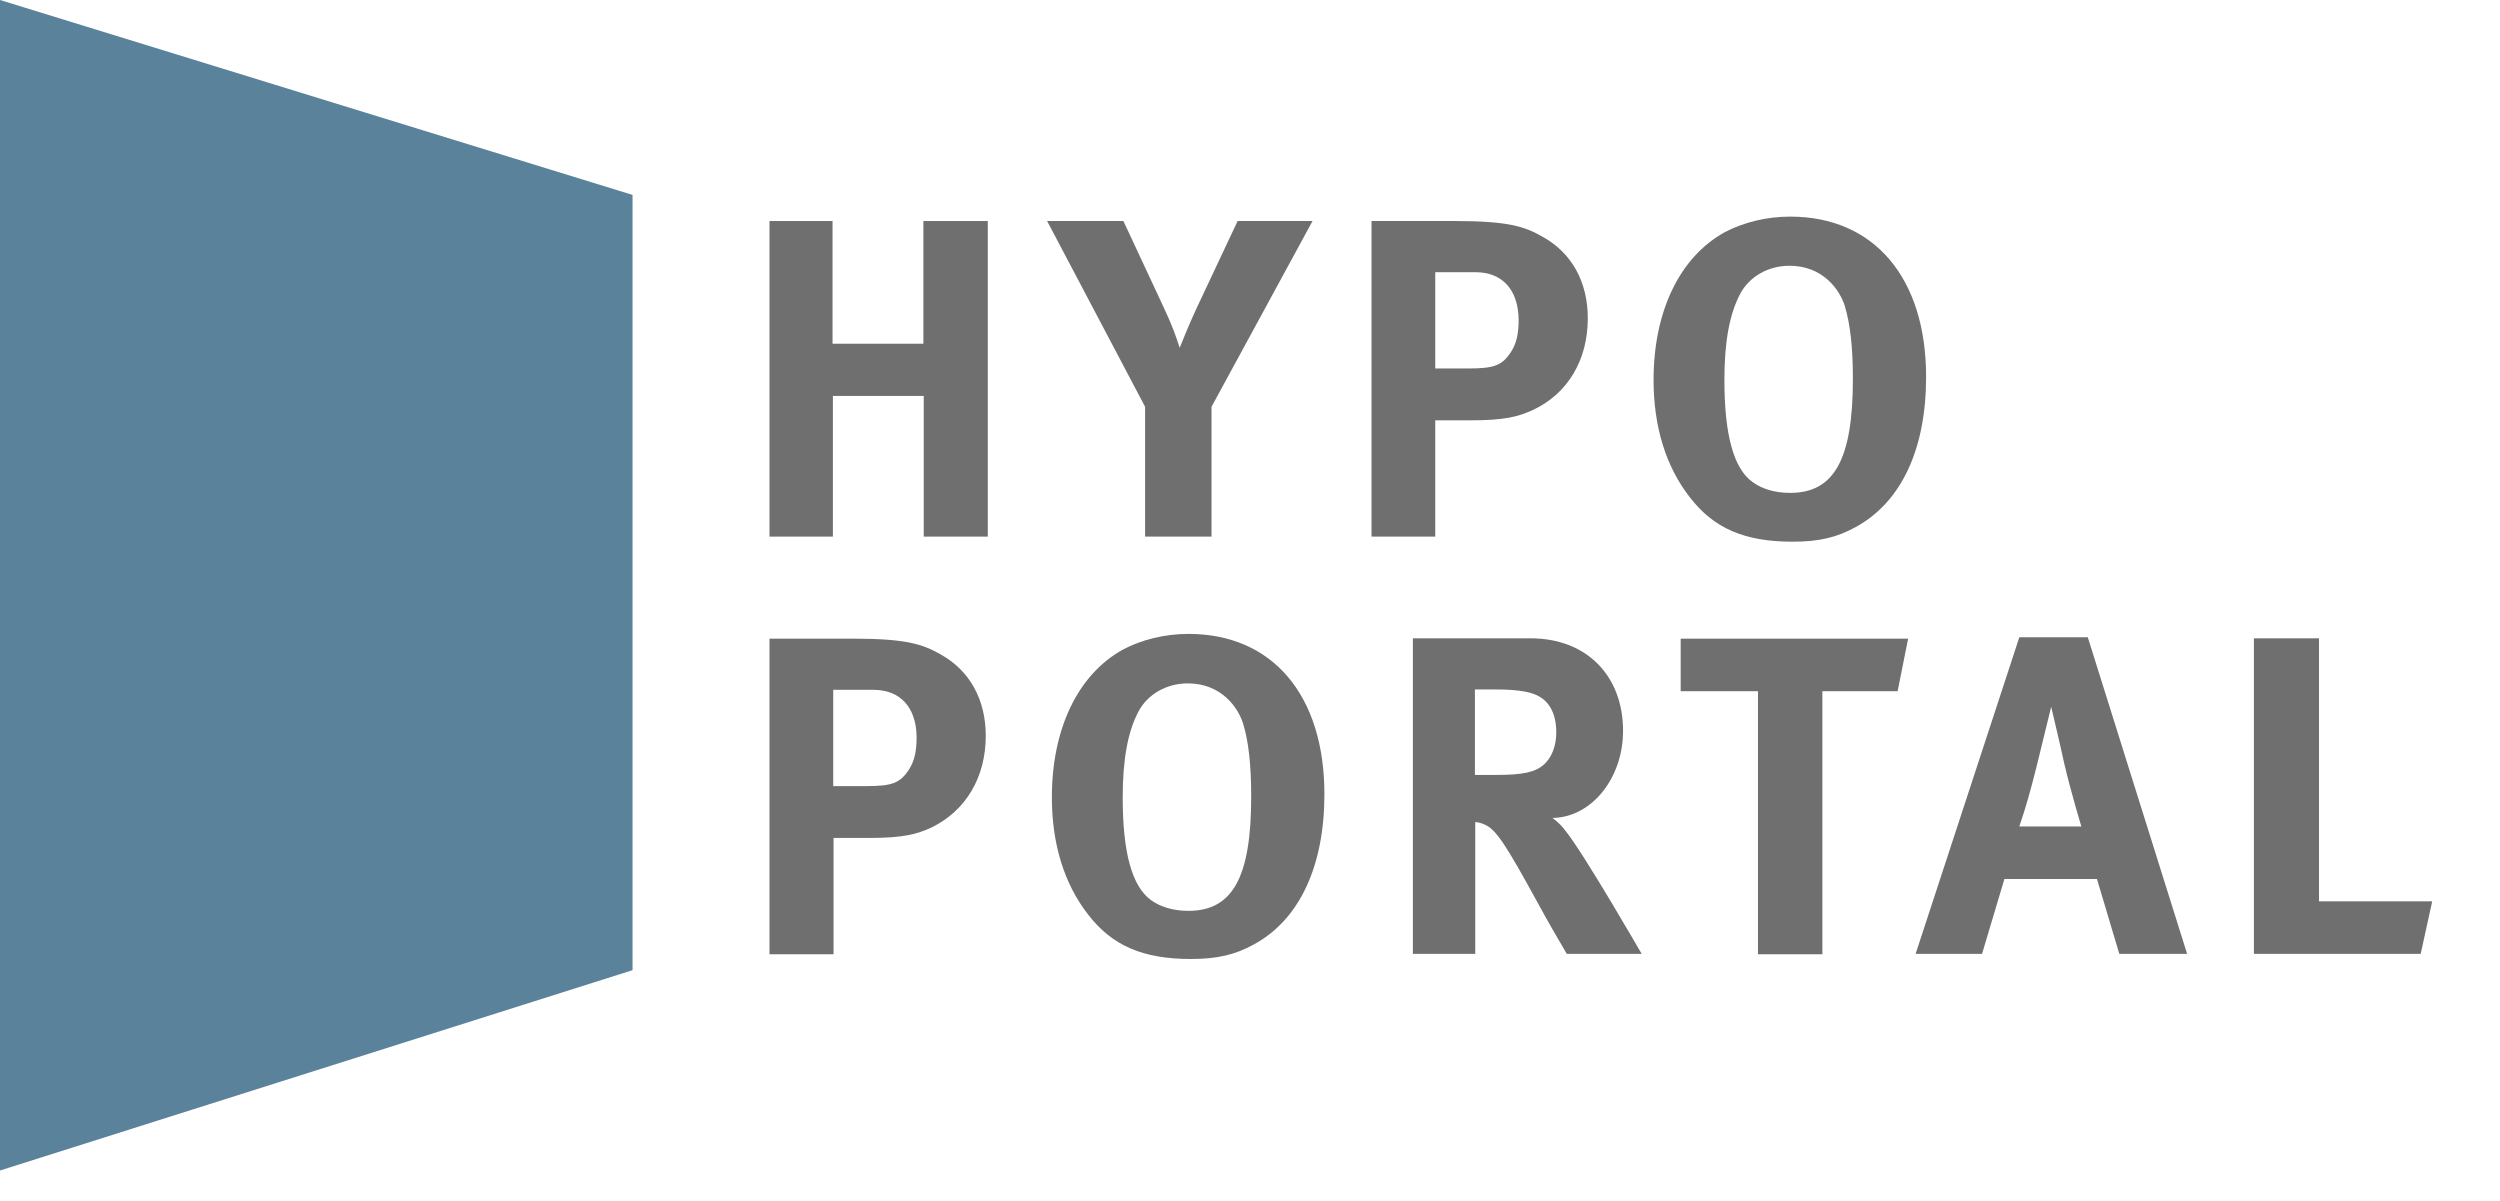
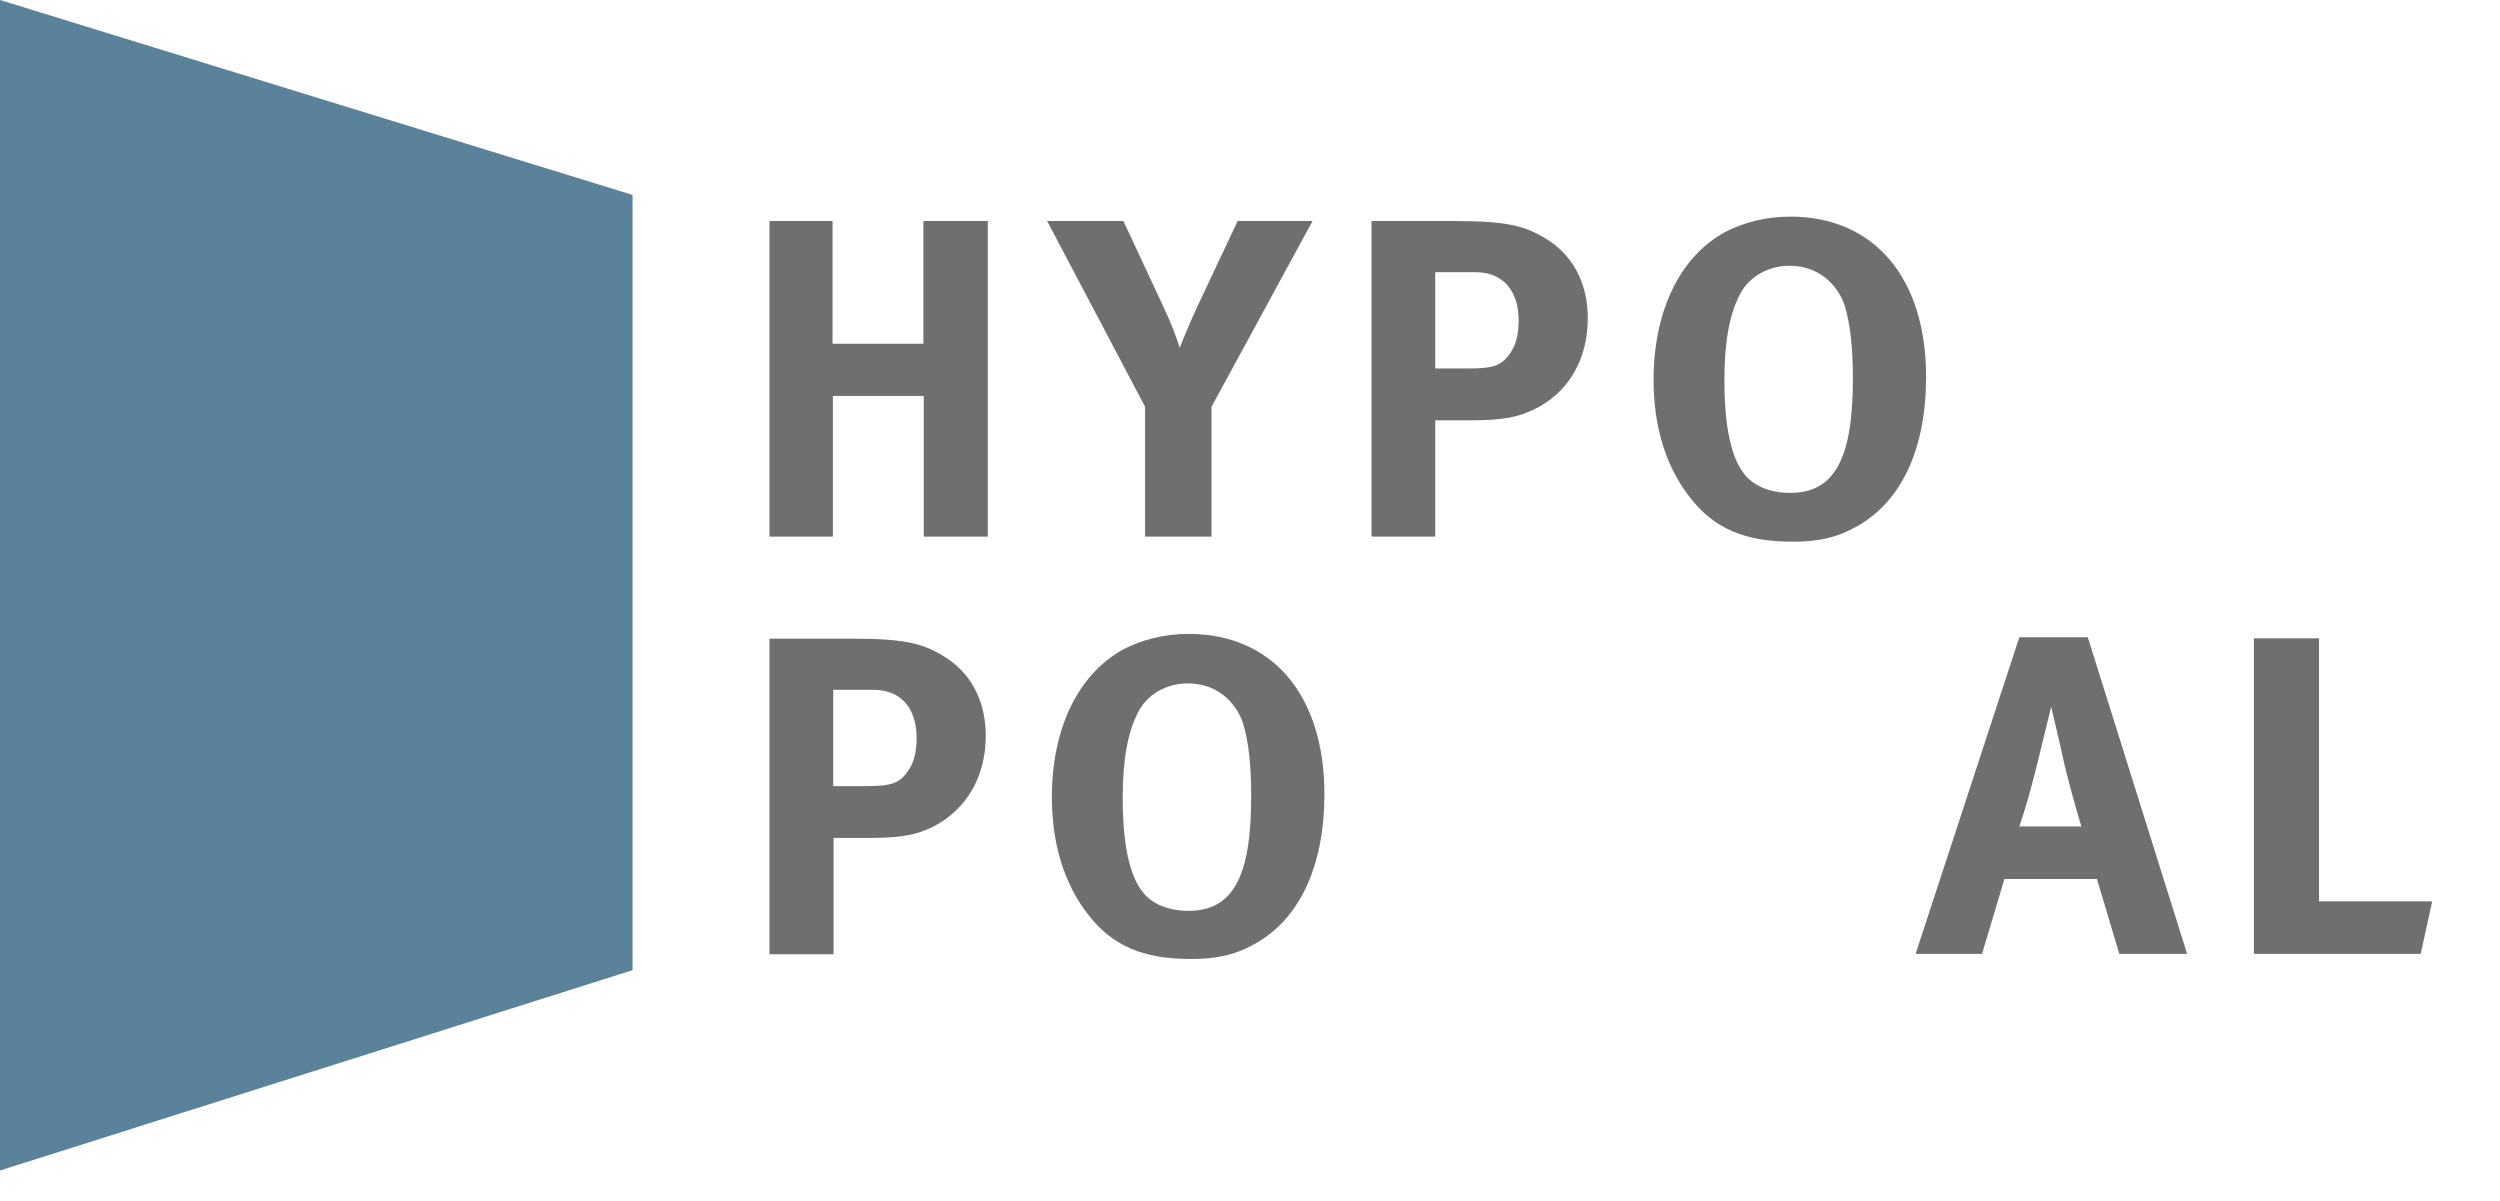
<svg xmlns="http://www.w3.org/2000/svg" version="1.1" id="Ebene_1" x="0px" y="0px" width="737.5px" height="354.2px" viewBox="0 0 737.5 354.2" style="enable-background:new 0 0 737.5 354.2;" xml:space="preserve">
  <style type="text/css"> .st0{fill:#5B829B;} .st1{fill:#706F6F;} </style>
  <g>
    <polygon class="st0" points="186.6,286.2 0,345.3 0,0 186.6,57.5 " />
    <g>
      <path class="st1" d="M272.5,158.3v-41.5h-26.8v41.5H227V65.2h18.6v36.2h26.8V65.2h19v93.1H272.5z" />
      <path class="st1" d="M357.4,120v38.3h-19.6V120l-28.9-54.8h22.5l11.9,25.5c2.4,5.1,3.6,8.4,4.7,11.9c1.1-2.7,2.9-7.2,5-11.7 l12.1-25.7h22.1L357.4,120z" />
      <path class="st1" d="M452.3,120.9c-4.3,2-8.3,3.1-18.6,3.1h-10.3v34.3h-18.8V65.2h24.5c15.8,0,20.6,1.6,25.9,4.6 c8.7,4.8,13.4,13.4,13.4,24.1C468.4,106.2,462.5,116.1,452.3,120.9z M435.3,80.3h-11.9v28.4h9.8c7.6,0,9.9-0.9,12.5-4.8 c1.6-2.5,2.3-5.2,2.3-9.6C447.9,85.5,443.2,80.3,435.3,80.3z" />
      <path class="st1" d="M547.4,155.5c-5.6,3.1-10.9,4.3-18.6,4.3c-14.1,0-23.2-3.9-30.3-13.1c-7.1-9.1-10.7-20.9-10.7-34.6 c0-20.1,7.6-36.2,21-43.6c5.5-2.9,12.3-4.6,19.3-4.6c24.8,0,40.1,18.1,40.1,47.3C568.2,132.3,561,148.1,547.4,155.5z M544.2,90.2 c-1.5-4.7-6.4-11.8-16.3-11.8c-6.3,0-11.8,3.2-14.5,8.2c-3.2,6-4.7,14.2-4.7,25.5c0,16.1,2.7,26.1,8.3,30.1 c2.9,2.1,6.7,3.2,11.1,3.2c13,0,18.5-9.9,18.5-33.6C546.6,102.3,545.8,95.5,544.2,90.2z" />
      <path class="st1" d="M274.8,244.1c-4.3,2-8.3,3.1-18.6,3.1h-10.3v34.3H227v-93.1h24.5c15.8,0,20.6,1.6,25.9,4.6 c8.7,4.8,13.4,13.4,13.4,24.1C290.8,229.3,284.9,239.2,274.8,244.1z M257.7,203.5h-11.9v28.4h9.8c7.6,0,9.9-0.9,12.5-4.8 c1.6-2.5,2.3-5.2,2.3-9.7C270.3,208.7,265.6,203.5,257.7,203.5z" />
      <path class="st1" d="M369.9,278.6c-5.6,3.1-10.9,4.3-18.6,4.3c-14.1,0-23.2-3.9-30.3-13.1c-7.1-9.1-10.7-20.9-10.7-34.6 c0-20.1,7.6-36.2,21-43.6c5.5-2.9,12.3-4.6,19.3-4.6c24.8,0,40.1,18.1,40.1,47.3C390.7,255.4,383.4,271.3,369.9,278.6z M366.7,213.4c-1.5-4.7-6.4-11.8-16.3-11.8c-6.3,0-11.8,3.2-14.5,8.2c-3.2,6-4.7,14.2-4.7,25.5c0,16.1,2.7,26.1,8.3,30.2 c2.9,2.1,6.7,3.2,11.1,3.2c13,0,18.5-9.9,18.5-33.6C369.1,225.4,368.3,218.6,366.7,213.4z" />
-       <path class="st1" d="M462.2,281.4c-3.6-6.2-5.1-8.7-8.7-15.3c-9.2-16.8-12.1-21.3-15.4-22.8c-0.9-0.4-1.7-0.7-2.9-0.8v38.9h-18.4 v-93.1h34.7c16.5,0,27.3,11,27.3,27.3c0,13.9-9.2,25.5-20.8,25.7c1.9,1.5,2.7,2.3,3.9,3.9c5.4,6.7,22.4,36.2,22.4,36.2H462.2z M452.4,204.7c-2.1-0.8-6-1.3-10.6-1.3h-6.7v25.2h6.3c8,0,11.5-0.8,14.1-3.1c2.3-2.1,3.6-5.5,3.6-9.4 C459.1,210.3,456.9,206.3,452.4,204.7z" />
-       <path class="st1" d="M559.8,203.9h-22.2v77.6h-19v-77.6h-22.8v-15.5h67.1L559.8,203.9z" />
      <path class="st1" d="M625.2,281.4l-6.6-22.1h-27.3l-6.6,22.1h-19.6l30.6-93.4h20.2l29.3,93.4H625.2z M608.9,225 c-0.9-4.3-3.8-16.5-3.8-16.5s-2.7,11-4.4,18c-1.7,6.7-2.9,11.1-5,17.3H614C614,243.8,611,234,608.9,225z" />
      <path class="st1" d="M714.1,281.4h-49.2v-93.1h19.2v77.6h33.4L714.1,281.4z" />
    </g>
  </g>
</svg>